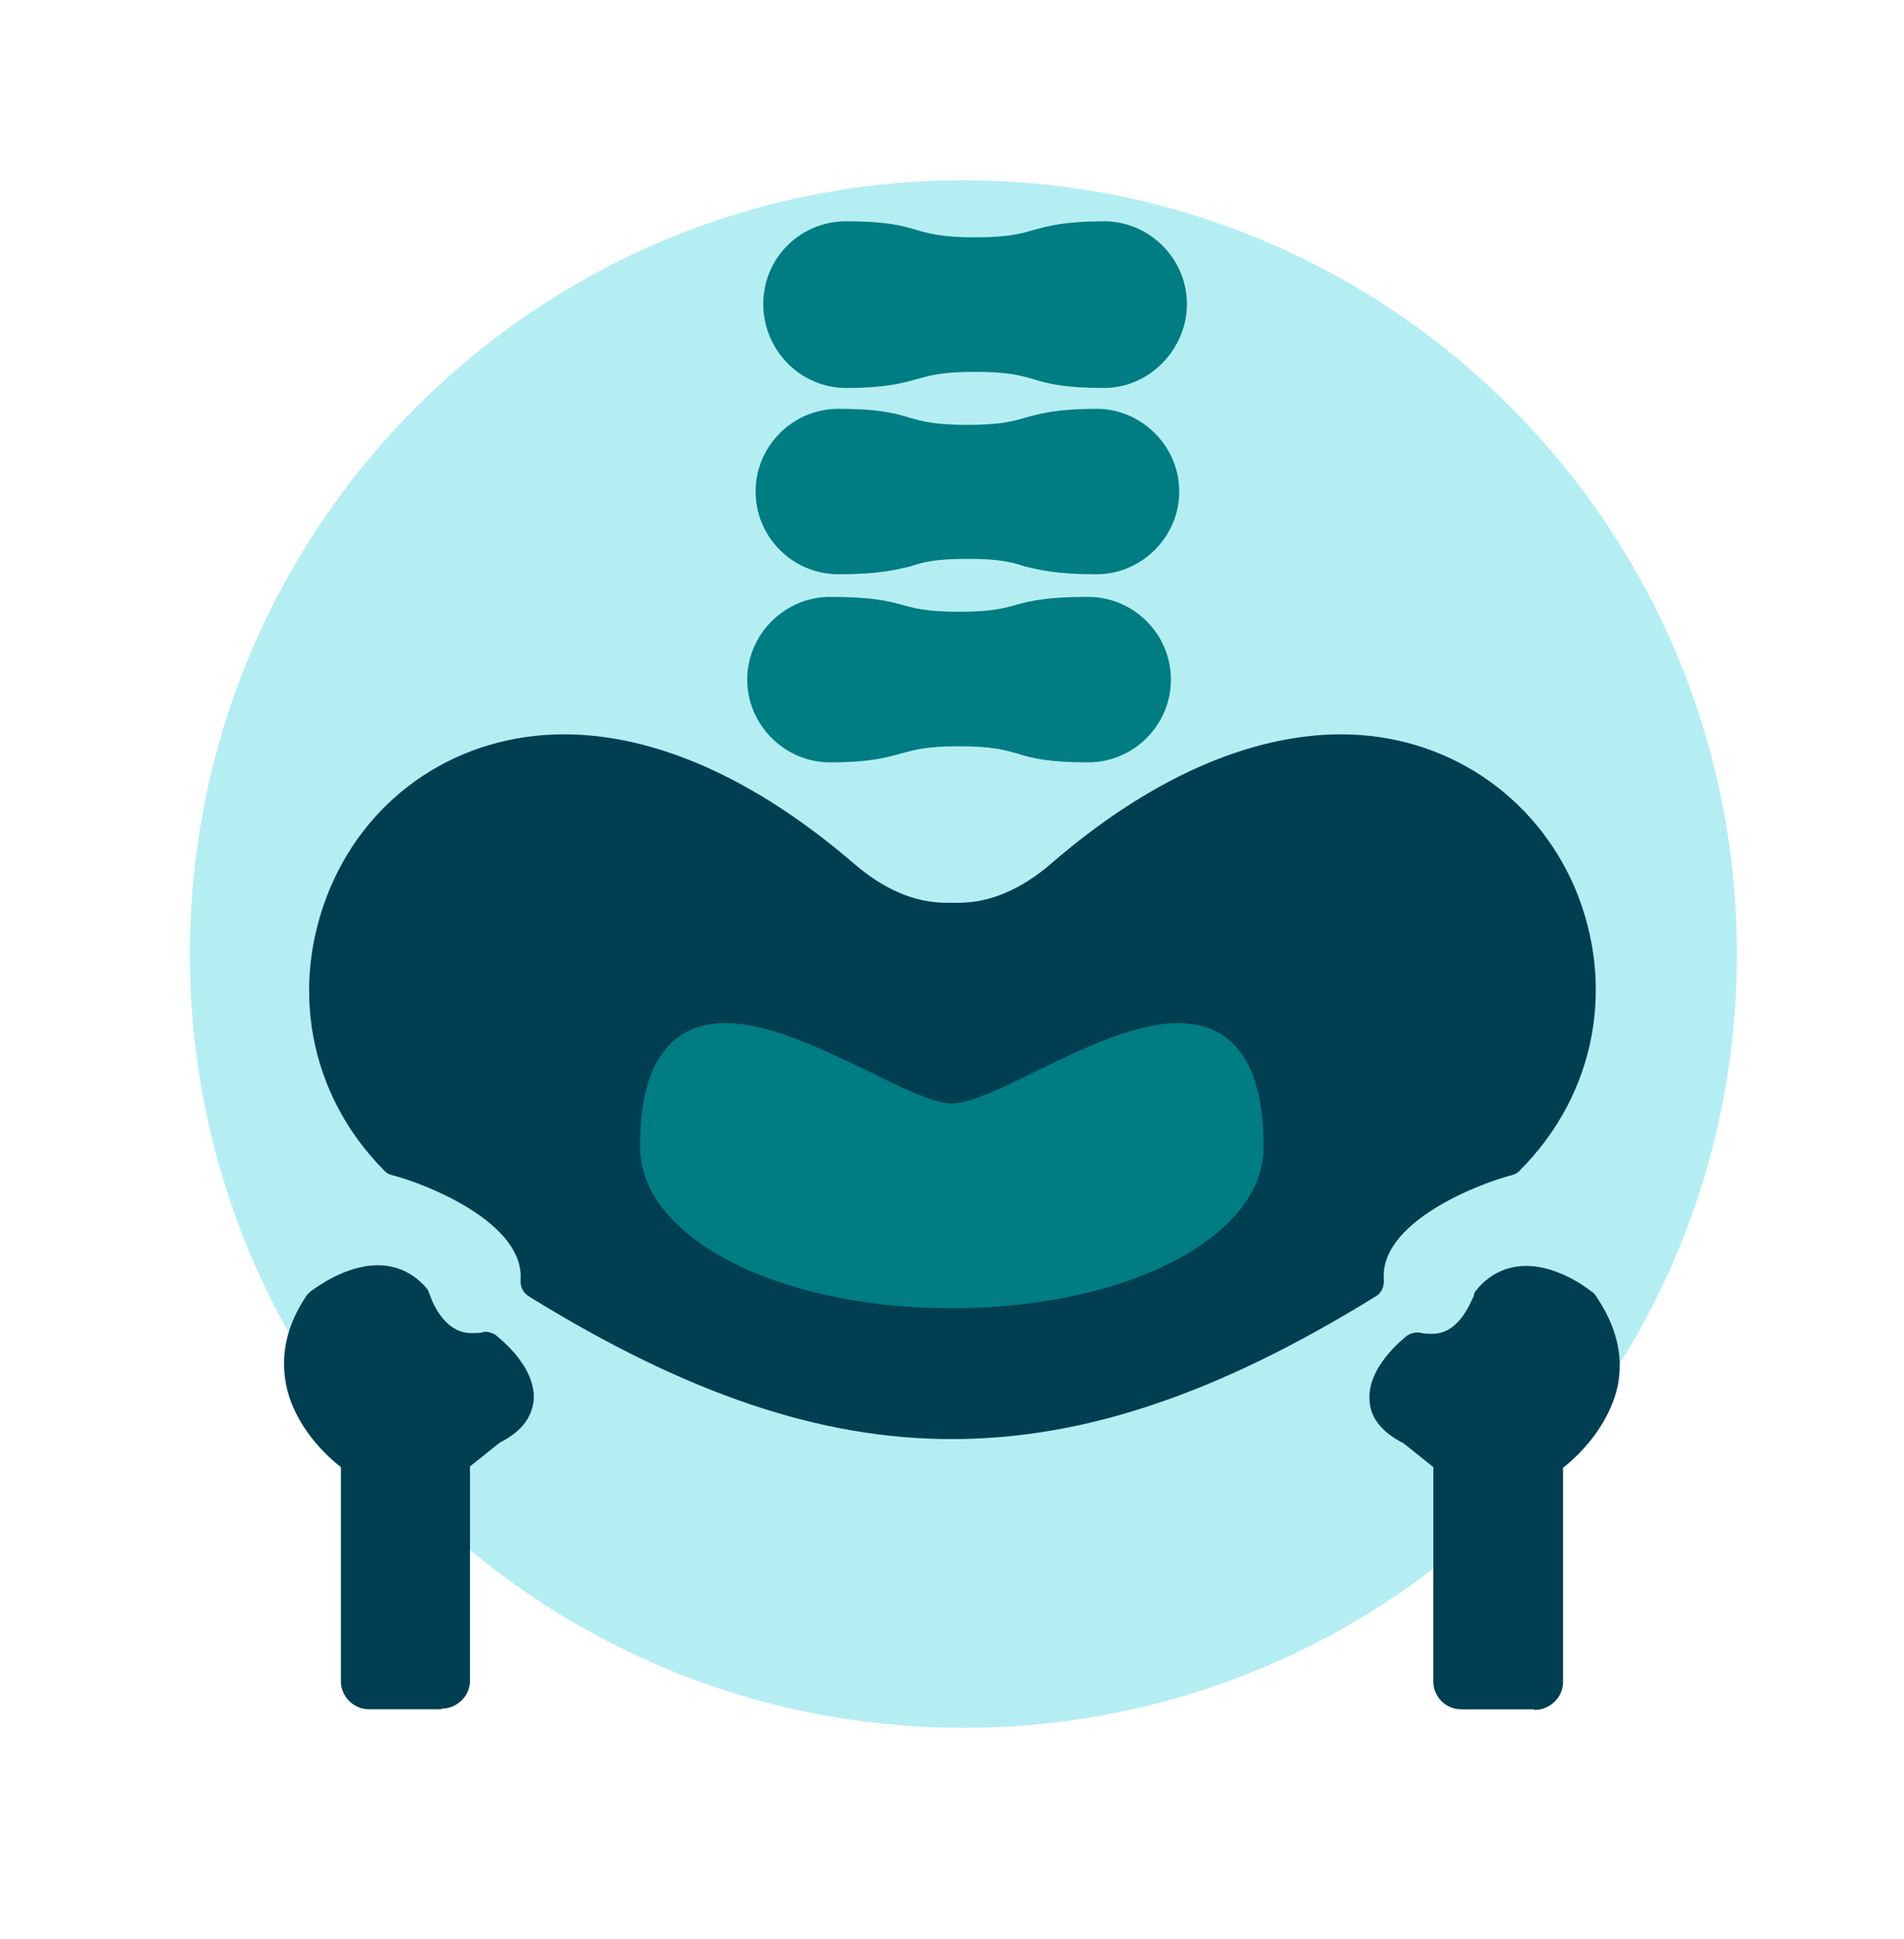
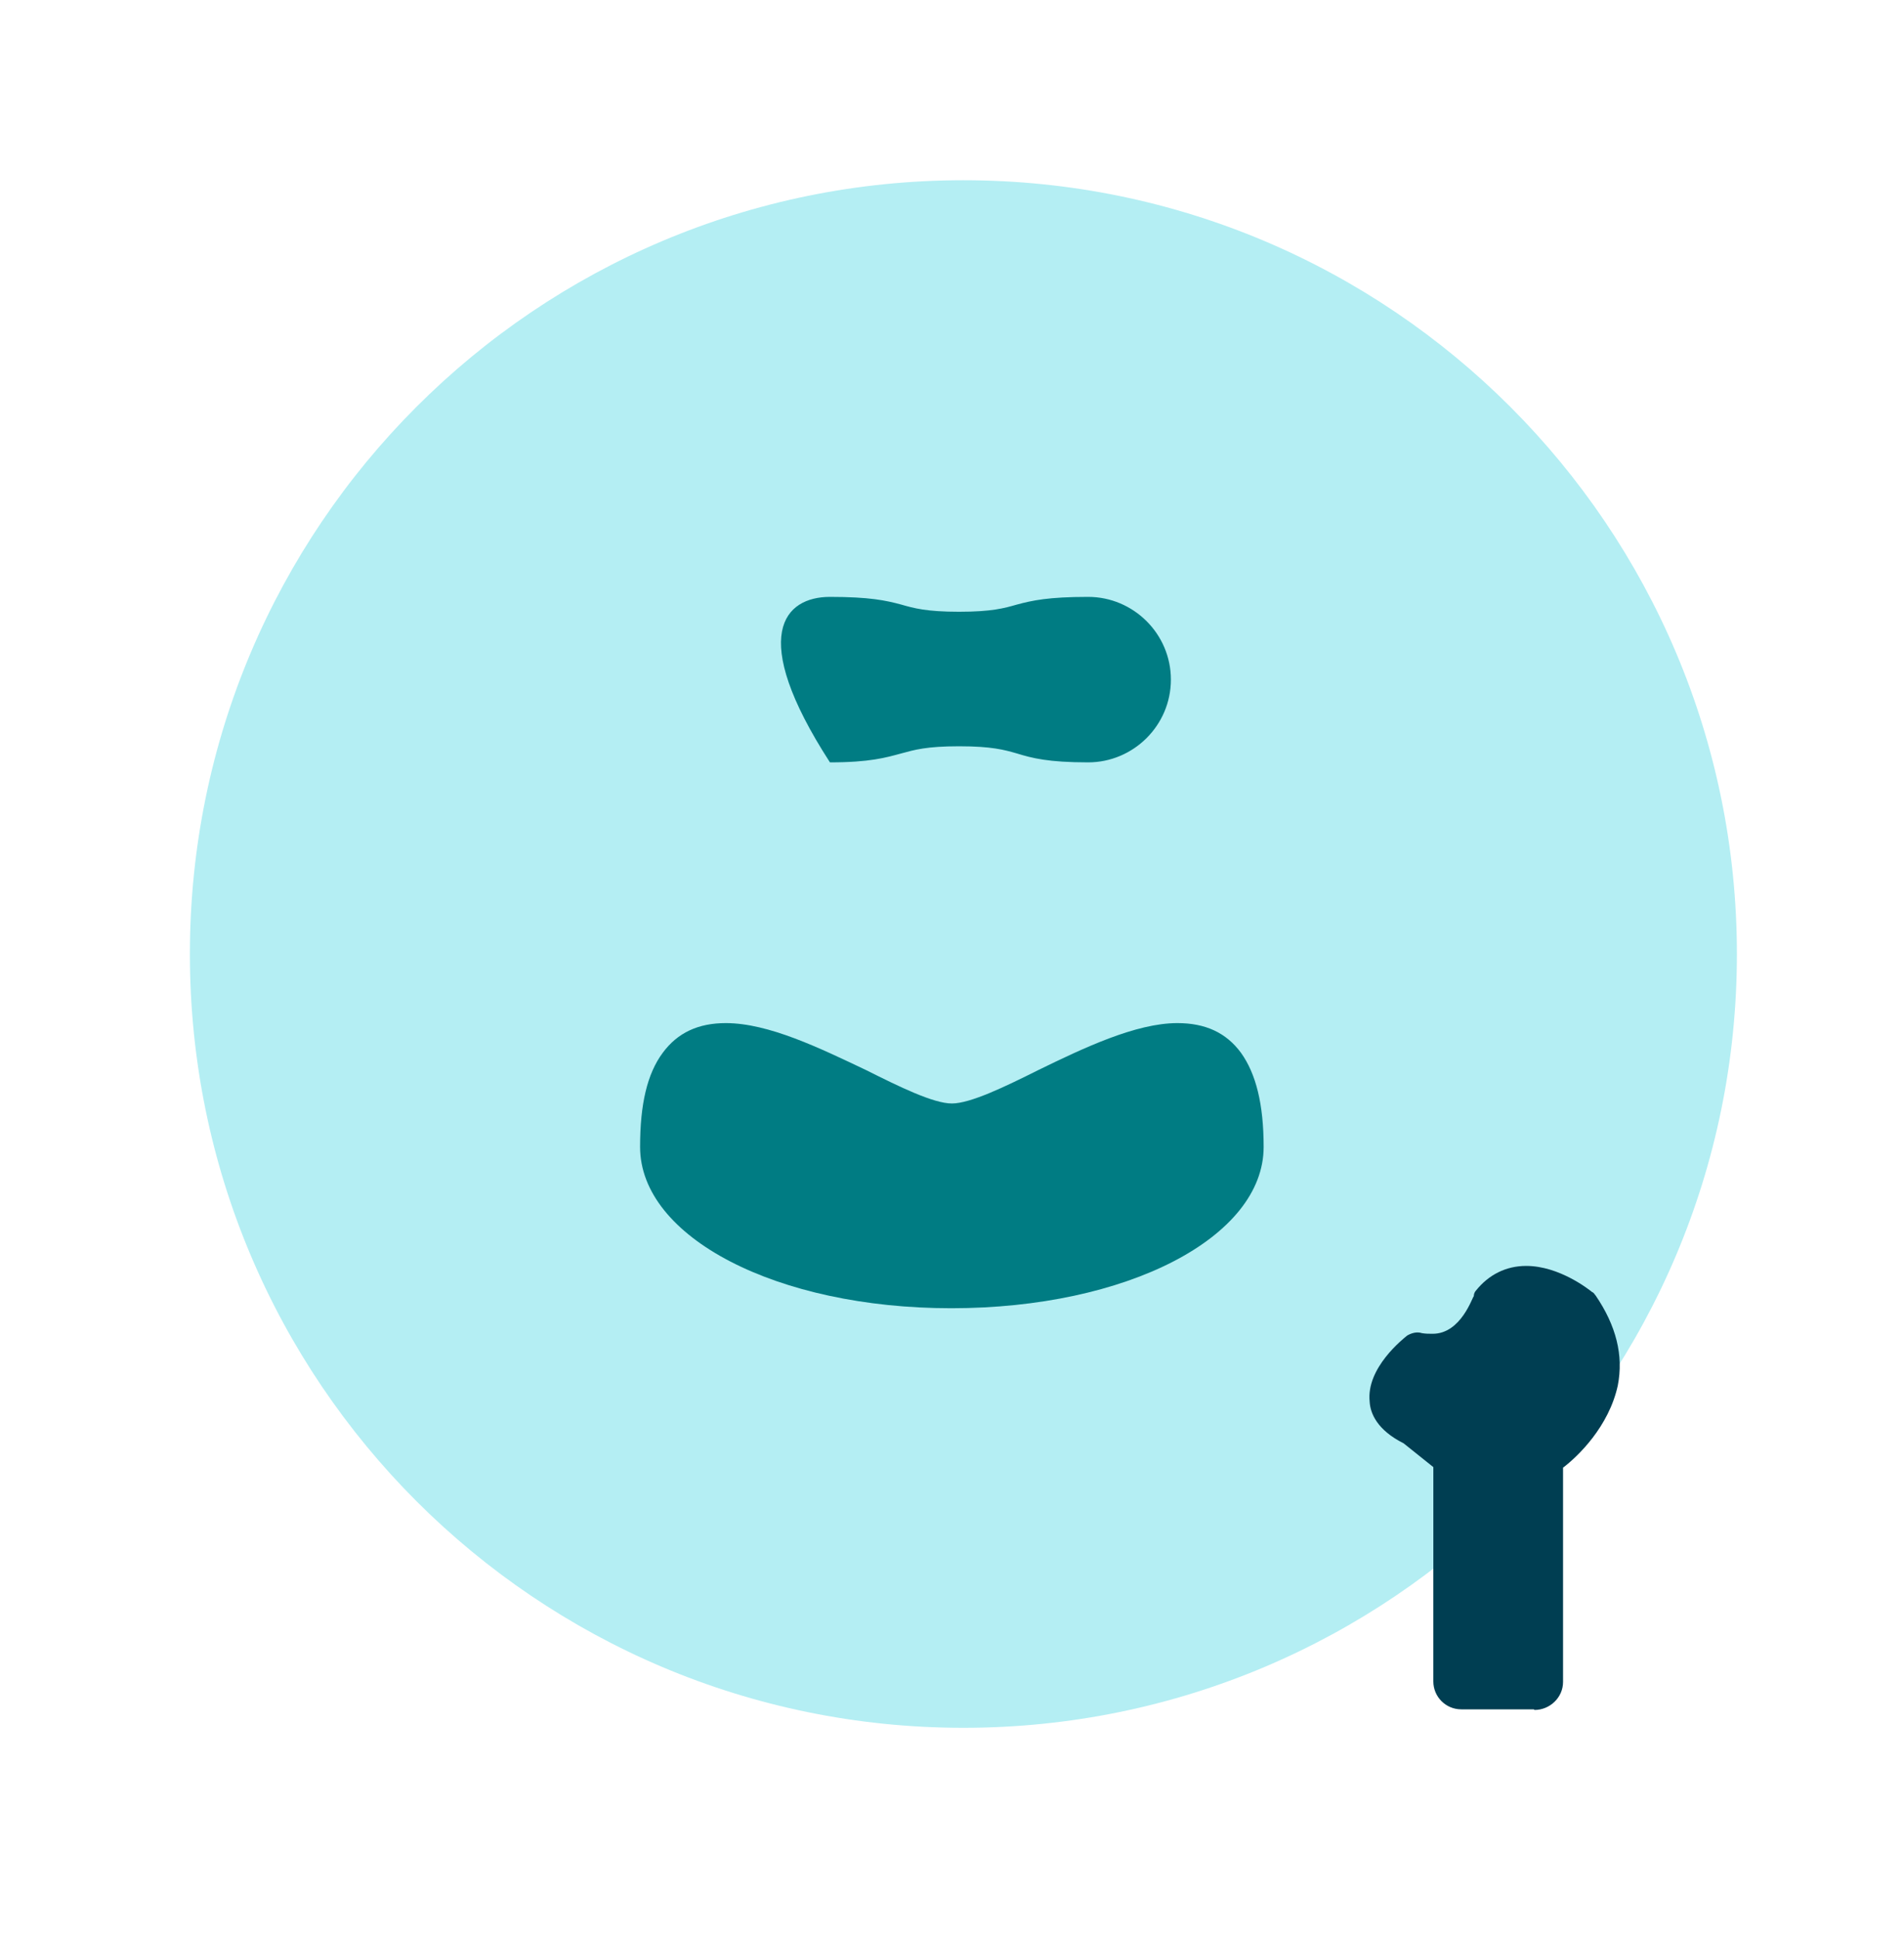
<svg xmlns="http://www.w3.org/2000/svg" width="56" height="57" viewBox="0 0 56 57" fill="none">
  <path d="M28.335 5.299C40.9 5.299 51.085 15.484 51.085 28.049C51.085 40.614 40.9 50.799 28.335 50.799C15.77 50.799 5.585 40.614 5.585 28.049C5.585 15.484 15.77 5.299 28.335 5.299Z" fill="#B4EEF3" />
-   <path fill-rule="evenodd" clip-rule="evenodd" d="M27.981 42.31C24.131 42.31 20.194 40.98 15.574 38.127C15.399 38.022 15.294 37.847 15.311 37.637C15.434 35.975 12.599 34.82 11.496 34.54C11.426 34.522 11.339 34.47 11.269 34.382C9.081 32.16 8.504 28.975 9.711 26.105C10.884 23.34 13.509 21.59 16.589 21.59C19.284 21.59 22.224 22.902 25.111 25.387C26.004 26.157 26.914 26.542 27.824 26.542H28.209C29.101 26.542 30.029 26.157 30.921 25.387C33.791 22.902 36.749 21.59 39.444 21.59C42.489 21.59 45.131 23.34 46.321 26.105C47.529 28.975 46.934 32.16 44.729 34.382C44.676 34.452 44.606 34.505 44.501 34.54C43.399 34.82 40.546 35.975 40.704 37.637C40.704 37.847 40.634 38.022 40.441 38.127C35.821 40.98 31.884 42.31 27.999 42.31H27.981Z" fill="#003E52" />
-   <path fill-rule="evenodd" clip-rule="evenodd" d="M32.005 22.414C30.832 22.414 30.36 22.291 29.905 22.151C29.538 22.046 29.17 21.941 28.207 21.941C27.245 21.941 26.895 22.046 26.51 22.151C26.055 22.274 25.582 22.414 24.41 22.414C23.08 22.414 21.977 21.311 21.977 19.981C21.977 18.651 23.08 17.549 24.41 17.549C25.582 17.549 26.055 17.654 26.51 17.776C26.878 17.881 27.245 17.986 28.207 17.986C29.17 17.986 29.538 17.881 29.905 17.776C30.36 17.654 30.832 17.549 32.005 17.549C33.335 17.549 34.438 18.634 34.438 19.981C34.438 21.329 33.335 22.414 32.005 22.414Z" fill="#007C83" />
-   <path fill-rule="evenodd" clip-rule="evenodd" d="M32.251 16.884C31.079 16.884 30.606 16.762 30.151 16.657C29.784 16.535 29.416 16.43 28.454 16.43C27.491 16.43 27.124 16.535 26.756 16.657C26.301 16.762 25.829 16.884 24.656 16.884C23.326 16.884 22.224 15.8 22.224 14.452C22.224 13.104 23.326 12.02 24.656 12.02C25.829 12.02 26.301 12.142 26.756 12.282C27.124 12.387 27.491 12.492 28.454 12.492C29.416 12.492 29.784 12.387 30.151 12.282C30.606 12.159 31.079 12.02 32.251 12.02C33.581 12.02 34.684 13.122 34.684 14.452C34.684 15.782 33.581 16.884 32.251 16.884Z" fill="#007C83" />
-   <path fill-rule="evenodd" clip-rule="evenodd" d="M32.477 11.406C31.304 11.406 30.832 11.283 30.377 11.143C30.009 11.038 29.642 10.933 28.679 10.933C27.717 10.933 27.349 11.038 26.982 11.143C26.527 11.266 26.054 11.406 24.882 11.406C23.552 11.406 22.449 10.303 22.449 8.938C22.449 7.573 23.552 6.506 24.882 6.506C26.054 6.506 26.527 6.628 26.982 6.768C27.349 6.873 27.717 6.978 28.679 6.978C29.642 6.978 30.009 6.873 30.377 6.768C30.832 6.646 31.304 6.506 32.477 6.506C33.807 6.506 34.909 7.608 34.909 8.938C34.909 10.268 33.807 11.406 32.477 11.406Z" fill="#007C83" />
-   <path fill-rule="evenodd" clip-rule="evenodd" d="M12.983 50.254H10.848C10.411 50.254 10.026 49.887 10.026 49.432V43.132C9.588 42.799 8.661 41.924 8.416 40.717C8.241 39.824 8.433 38.949 9.028 38.074L9.133 37.969C9.238 37.899 10.131 37.199 11.111 37.199C11.706 37.199 12.213 37.462 12.581 37.917C12.598 37.969 12.633 38.039 12.651 38.092C12.668 38.144 13.018 39.194 13.858 39.194C13.963 39.194 14.068 39.194 14.173 39.177C14.296 39.124 14.453 39.177 14.576 39.247C14.698 39.352 15.783 40.192 15.696 41.189C15.643 41.557 15.468 42.029 14.698 42.414L13.823 43.114V49.414C13.823 49.869 13.438 50.237 12.983 50.237V50.254Z" fill="#003E52" />
+   <path fill-rule="evenodd" clip-rule="evenodd" d="M32.005 22.414C30.832 22.414 30.36 22.291 29.905 22.151C29.538 22.046 29.17 21.941 28.207 21.941C27.245 21.941 26.895 22.046 26.51 22.151C26.055 22.274 25.582 22.414 24.41 22.414C21.977 18.651 23.08 17.549 24.41 17.549C25.582 17.549 26.055 17.654 26.51 17.776C26.878 17.881 27.245 17.986 28.207 17.986C29.17 17.986 29.538 17.881 29.905 17.776C30.36 17.654 30.832 17.549 32.005 17.549C33.335 17.549 34.438 18.634 34.438 19.981C34.438 21.329 33.335 22.414 32.005 22.414Z" fill="#007C83" />
  <path fill-rule="evenodd" clip-rule="evenodd" d="M45.114 50.256H42.979C42.524 50.256 42.157 49.889 42.157 49.434V43.134L41.282 42.434C40.512 42.049 40.302 41.559 40.284 41.209C40.179 40.211 41.282 39.354 41.387 39.266C41.509 39.196 41.667 39.144 41.824 39.196C41.929 39.214 42.034 39.214 42.139 39.214C42.979 39.214 43.312 38.111 43.347 38.111C43.347 38.059 43.364 37.989 43.417 37.936C43.784 37.481 44.292 37.219 44.887 37.219C45.867 37.219 46.742 37.919 46.829 37.989C46.882 38.006 46.899 38.059 46.934 38.094C47.529 38.969 47.757 39.844 47.582 40.736C47.319 41.944 46.409 42.819 45.972 43.151V49.451C45.972 49.906 45.587 50.274 45.132 50.274L45.114 50.256Z" fill="#003E52" />
  <path fill-rule="evenodd" clip-rule="evenodd" d="M27.979 38.463C22.851 38.463 18.826 36.38 18.826 33.72C18.826 32.46 19.036 31.568 19.491 30.955C19.929 30.36 20.541 30.08 21.346 30.08C22.606 30.08 24.111 30.815 25.476 31.463C26.456 31.953 27.454 32.443 27.996 32.443C28.539 32.443 29.554 31.953 30.534 31.463C31.864 30.815 33.404 30.08 34.629 30.08C35.451 30.08 36.064 30.36 36.501 30.955C36.939 31.568 37.166 32.46 37.166 33.72C37.166 36.38 33.141 38.463 27.979 38.463Z" fill="#007C83" />
</svg>